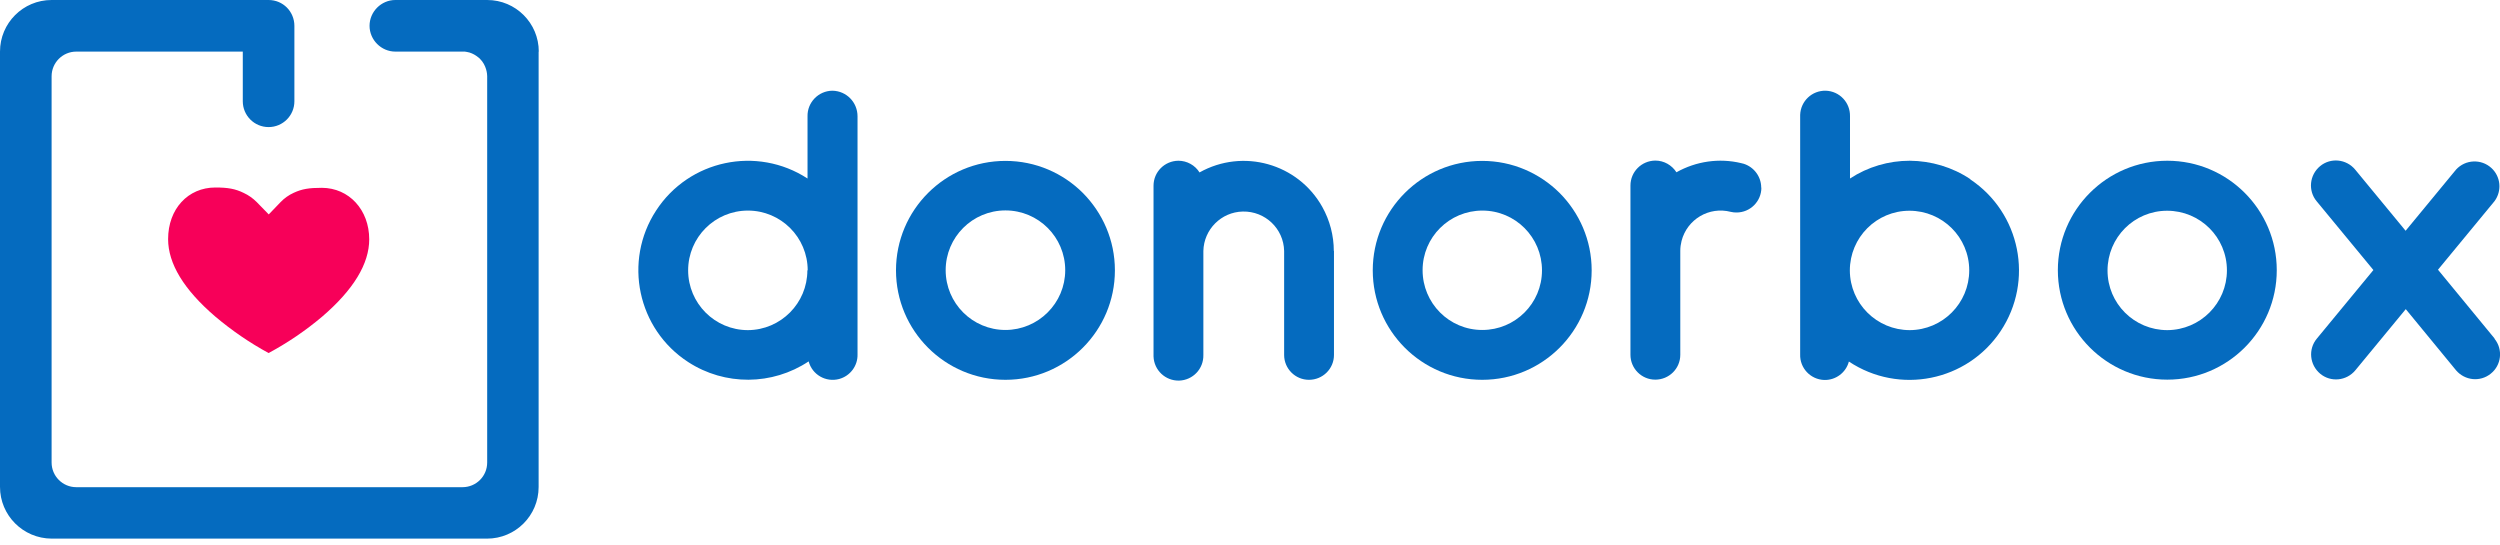
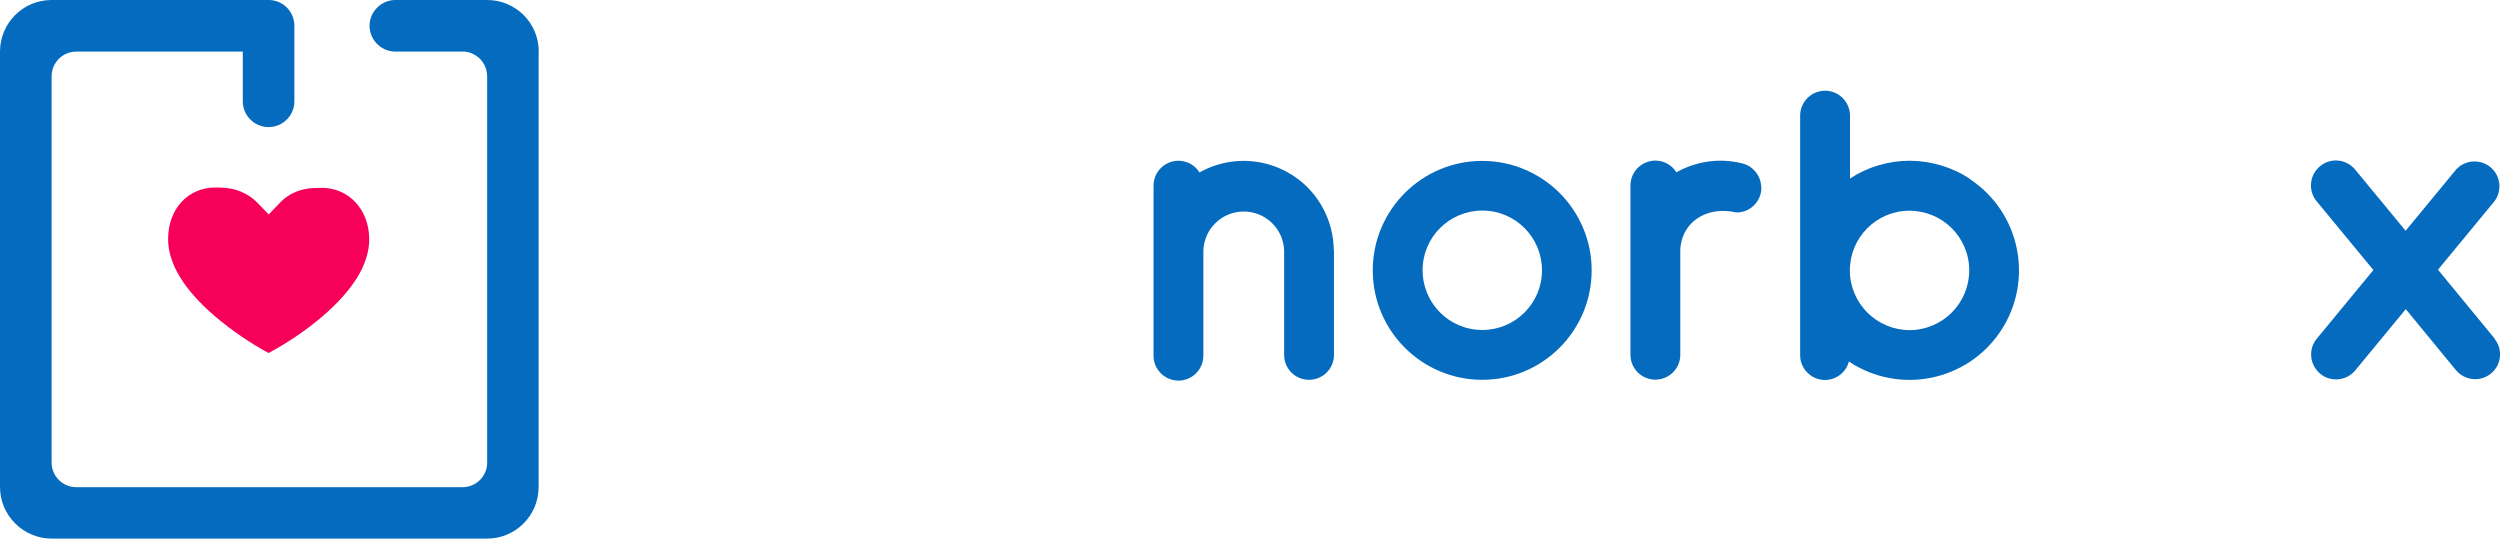
<svg xmlns="http://www.w3.org/2000/svg" width="156" height="34" viewBox="0 0 156 34" fill="none">
  <path fill-rule="evenodd" clip-rule="evenodd" d="M23.04 14.93C23.04 16.46 22.06 18.08 20.1 19.76C19.07 20.63 17.95 21.39 16.76 22.03C15.58 21.39 14.46 20.62 13.43 19.75C11.47 18.07 10.49 16.45 10.49 14.92C10.49 13.04 11.73 11.7 13.44 11.7C14.22 11.7 14.68 11.78 15.21 12.04C15.51 12.18 15.78 12.37 16.02 12.61L16.77 13.38L17.51 12.61C17.74 12.37 18.02 12.17 18.33 12.03C18.85 11.79 19.28 11.72 20.09 11.72C21.78 11.73 23.04 13.09 23.04 14.94V14.93Z" fill="#F70059" />
-   <path d="M67.57 12.04C66.34 10.81 64.63 10.04 62.74 10.04C58.97 10.04 55.91 13.1 55.91 16.87C55.91 20.64 58.97 23.7 62.74 23.7C66.51 23.7 69.57 20.64 69.57 16.87C69.57 14.98 68.8 13.28 67.57 12.04ZM65.37 19.5C64.7 20.17 63.76 20.59 62.74 20.59C60.68 20.59 59.01 18.92 59.01 16.86C59.01 14.8 60.68 13.13 62.74 13.13C64.8 13.13 66.47 14.8 66.47 16.86C66.47 17.89 66.05 18.82 65.38 19.49H65.37V19.5Z" fill="#056BBF" />
  <path d="M83.24 15.66V22.15C83.24 23.01 82.54 23.7 81.68 23.7C80.82 23.7 80.13 23 80.13 22.15V15.66C80.1 14.27 78.95 13.17 77.55 13.2C76.2 13.23 75.12 14.32 75.09 15.66V22.15C75.11 23.01 74.44 23.72 73.58 23.75C72.72 23.77 72.01 23.1 71.98 22.24V11.59C71.98 10.73 72.67 10.04 73.53 10.03C74.07 10.03 74.57 10.31 74.85 10.76C77.56 9.24 80.99 10.2 82.51 12.91C82.98 13.75 83.23 14.7 83.23 15.66H83.24Z" fill="#056BBF" />
-   <path d="M109.91 11.71C109.91 12.57 109.21 13.26 108.36 13.26C108.24 13.26 108.12 13.25 108 13.22C106.65 12.87 105.28 13.68 104.93 15.03C104.88 15.23 104.85 15.44 104.85 15.65V22.14C104.85 23 104.15 23.69 103.29 23.69C102.43 23.69 101.74 22.99 101.74 22.14V11.58C101.74 10.72 102.43 10.03 103.29 10.02C103.83 10.02 104.32 10.3 104.61 10.75C105.84 10.06 107.28 9.85 108.65 10.18L108.81 10.22C109.46 10.43 109.9 11.03 109.9 11.71H109.91Z" fill="#056BBF" />
-   <path d="M51.94 5.66C51.07 5.67 50.37 6.39 50.39 7.26V11.14C47.23 9.08 42.99 9.98 40.94 13.14C38.88 16.3 39.78 20.54 42.94 22.59C45.23 24.08 48.19 24.06 50.46 22.55C50.68 23.38 51.53 23.87 52.36 23.65C53.06 23.46 53.53 22.82 53.51 22.11V7.26C53.51 6.39 52.83 5.68 51.95 5.66H51.94ZM50.38 16.87C50.38 18.92 48.72 20.59 46.67 20.6C44.61 20.6 42.94 18.93 42.94 16.87C42.94 14.81 44.61 13.14 46.67 13.14C48.73 13.14 50.4 14.81 50.4 16.87H50.39H50.38Z" fill="#056BBF" />
+   <path d="M109.91 11.71C109.91 12.57 109.21 13.26 108.36 13.26C106.65 12.87 105.28 13.68 104.93 15.03C104.88 15.23 104.85 15.44 104.85 15.65V22.14C104.85 23 104.15 23.69 103.29 23.69C102.43 23.69 101.74 22.99 101.74 22.14V11.58C101.74 10.72 102.43 10.03 103.29 10.02C103.83 10.02 104.32 10.3 104.61 10.75C105.84 10.06 107.28 9.85 108.65 10.18L108.81 10.22C109.46 10.43 109.9 11.03 109.9 11.71H109.91Z" fill="#056BBF" />
  <path d="M122.95 11.18C121.83 10.43 120.51 10.04 119.17 10.03C117.85 10.03 116.55 10.41 115.44 11.14V7.26C115.46 6.4 114.79 5.69 113.93 5.66C113.07 5.64 112.36 6.31 112.33 7.17V22.11C112.3 22.96 112.97 23.68 113.83 23.71C114.55 23.73 115.19 23.25 115.37 22.56C118.51 24.65 122.75 23.8 124.84 20.66C126.93 17.52 126.08 13.28 122.94 11.19H122.95V11.18ZM122.88 16.87C122.88 18.92 121.22 20.59 119.17 20.6C117.11 20.6 115.44 18.94 115.43 16.88C115.43 14.82 117.09 13.15 119.15 13.15C121.21 13.15 122.88 14.81 122.88 16.87Z" fill="#056BBF" />
  <path d="M97.32 12.04C96.08 10.81 94.38 10.04 92.49 10.04C88.72 10.04 85.66 13.1 85.66 16.87C85.66 20.64 88.72 23.7 92.49 23.7C96.26 23.7 99.32 20.64 99.32 16.87C99.32 14.98 98.55 13.28 97.32 12.04ZM92.49 20.59C90.43 20.59 88.77 18.92 88.77 16.86C88.77 14.8 90.44 13.14 92.5 13.14C94.56 13.14 96.22 14.81 96.22 16.87C96.22 18.93 94.55 20.59 92.5 20.59H92.49Z" fill="#056BBF" />
-   <path d="M135.24 10.03C131.47 10.03 128.41 13.09 128.41 16.86C128.41 20.63 131.47 23.69 135.24 23.69C139.01 23.69 142.07 20.63 142.07 16.86C142.07 13.09 139.01 10.03 135.24 10.03ZM138.96 16.87C138.96 18.92 137.3 20.59 135.24 20.6C133.18 20.6 131.51 18.94 131.51 16.88C131.51 14.82 133.17 13.15 135.23 13.15C137.29 13.15 138.96 14.81 138.96 16.87Z" fill="#056BBF" />
  <path d="M155.66 21.14C156.2 21.81 156.09 22.79 155.42 23.32C154.76 23.85 153.81 23.75 153.26 23.11L150.12 19.29L146.97 23.11C146.42 23.77 145.44 23.87 144.78 23.32C144.12 22.77 144.02 21.79 144.57 21.13L148.1 16.85L144.56 12.56C144.01 11.9 144.11 10.92 144.77 10.37C145.43 9.82 146.41 9.92 146.96 10.58L150.11 14.4L153.26 10.58C153.84 9.95 154.82 9.9 155.46 10.48C156.05 11.02 156.13 11.91 155.66 12.55L152.13 16.83L155.66 21.12V21.14Z" fill="#056BBF" />
  <path d="M33.61 3.22V30.39C33.61 32.17 32.17 33.61 30.39 33.61H3.22C1.44 33.6 0 32.16 0 30.38V3.22C0 1.44 1.44 0 3.22 0H16.76C17.21 0 17.61 0.18 17.9 0.47C18.19 0.76 18.37 1.17 18.37 1.61V6.32C18.37 7.21 17.65 7.93 16.76 7.93C15.87 7.93 15.15 7.21 15.15 6.32V3.22H4.76C3.91 3.22 3.22 3.91 3.22 4.76V28.86C3.22 29.71 3.91 30.4 4.76 30.4H28.86C29.71 30.4 30.4 29.72 30.4 28.86V4.75C30.4 4.64 30.37 4.08 29.94 3.66C29.94 3.66 29.59 3.31 29.13 3.24C29.07 3.24 29.02 3.22 29.02 3.22C28.96 3.22 28.92 3.22 28.86 3.22H24.67C23.79 3.22 23.06 2.49 23.06 1.61C23.06 0.73 23.79 0 24.67 0H30.4C32.18 0 33.62 1.44 33.62 3.22H33.61Z" fill="#056BBF" />
</svg>